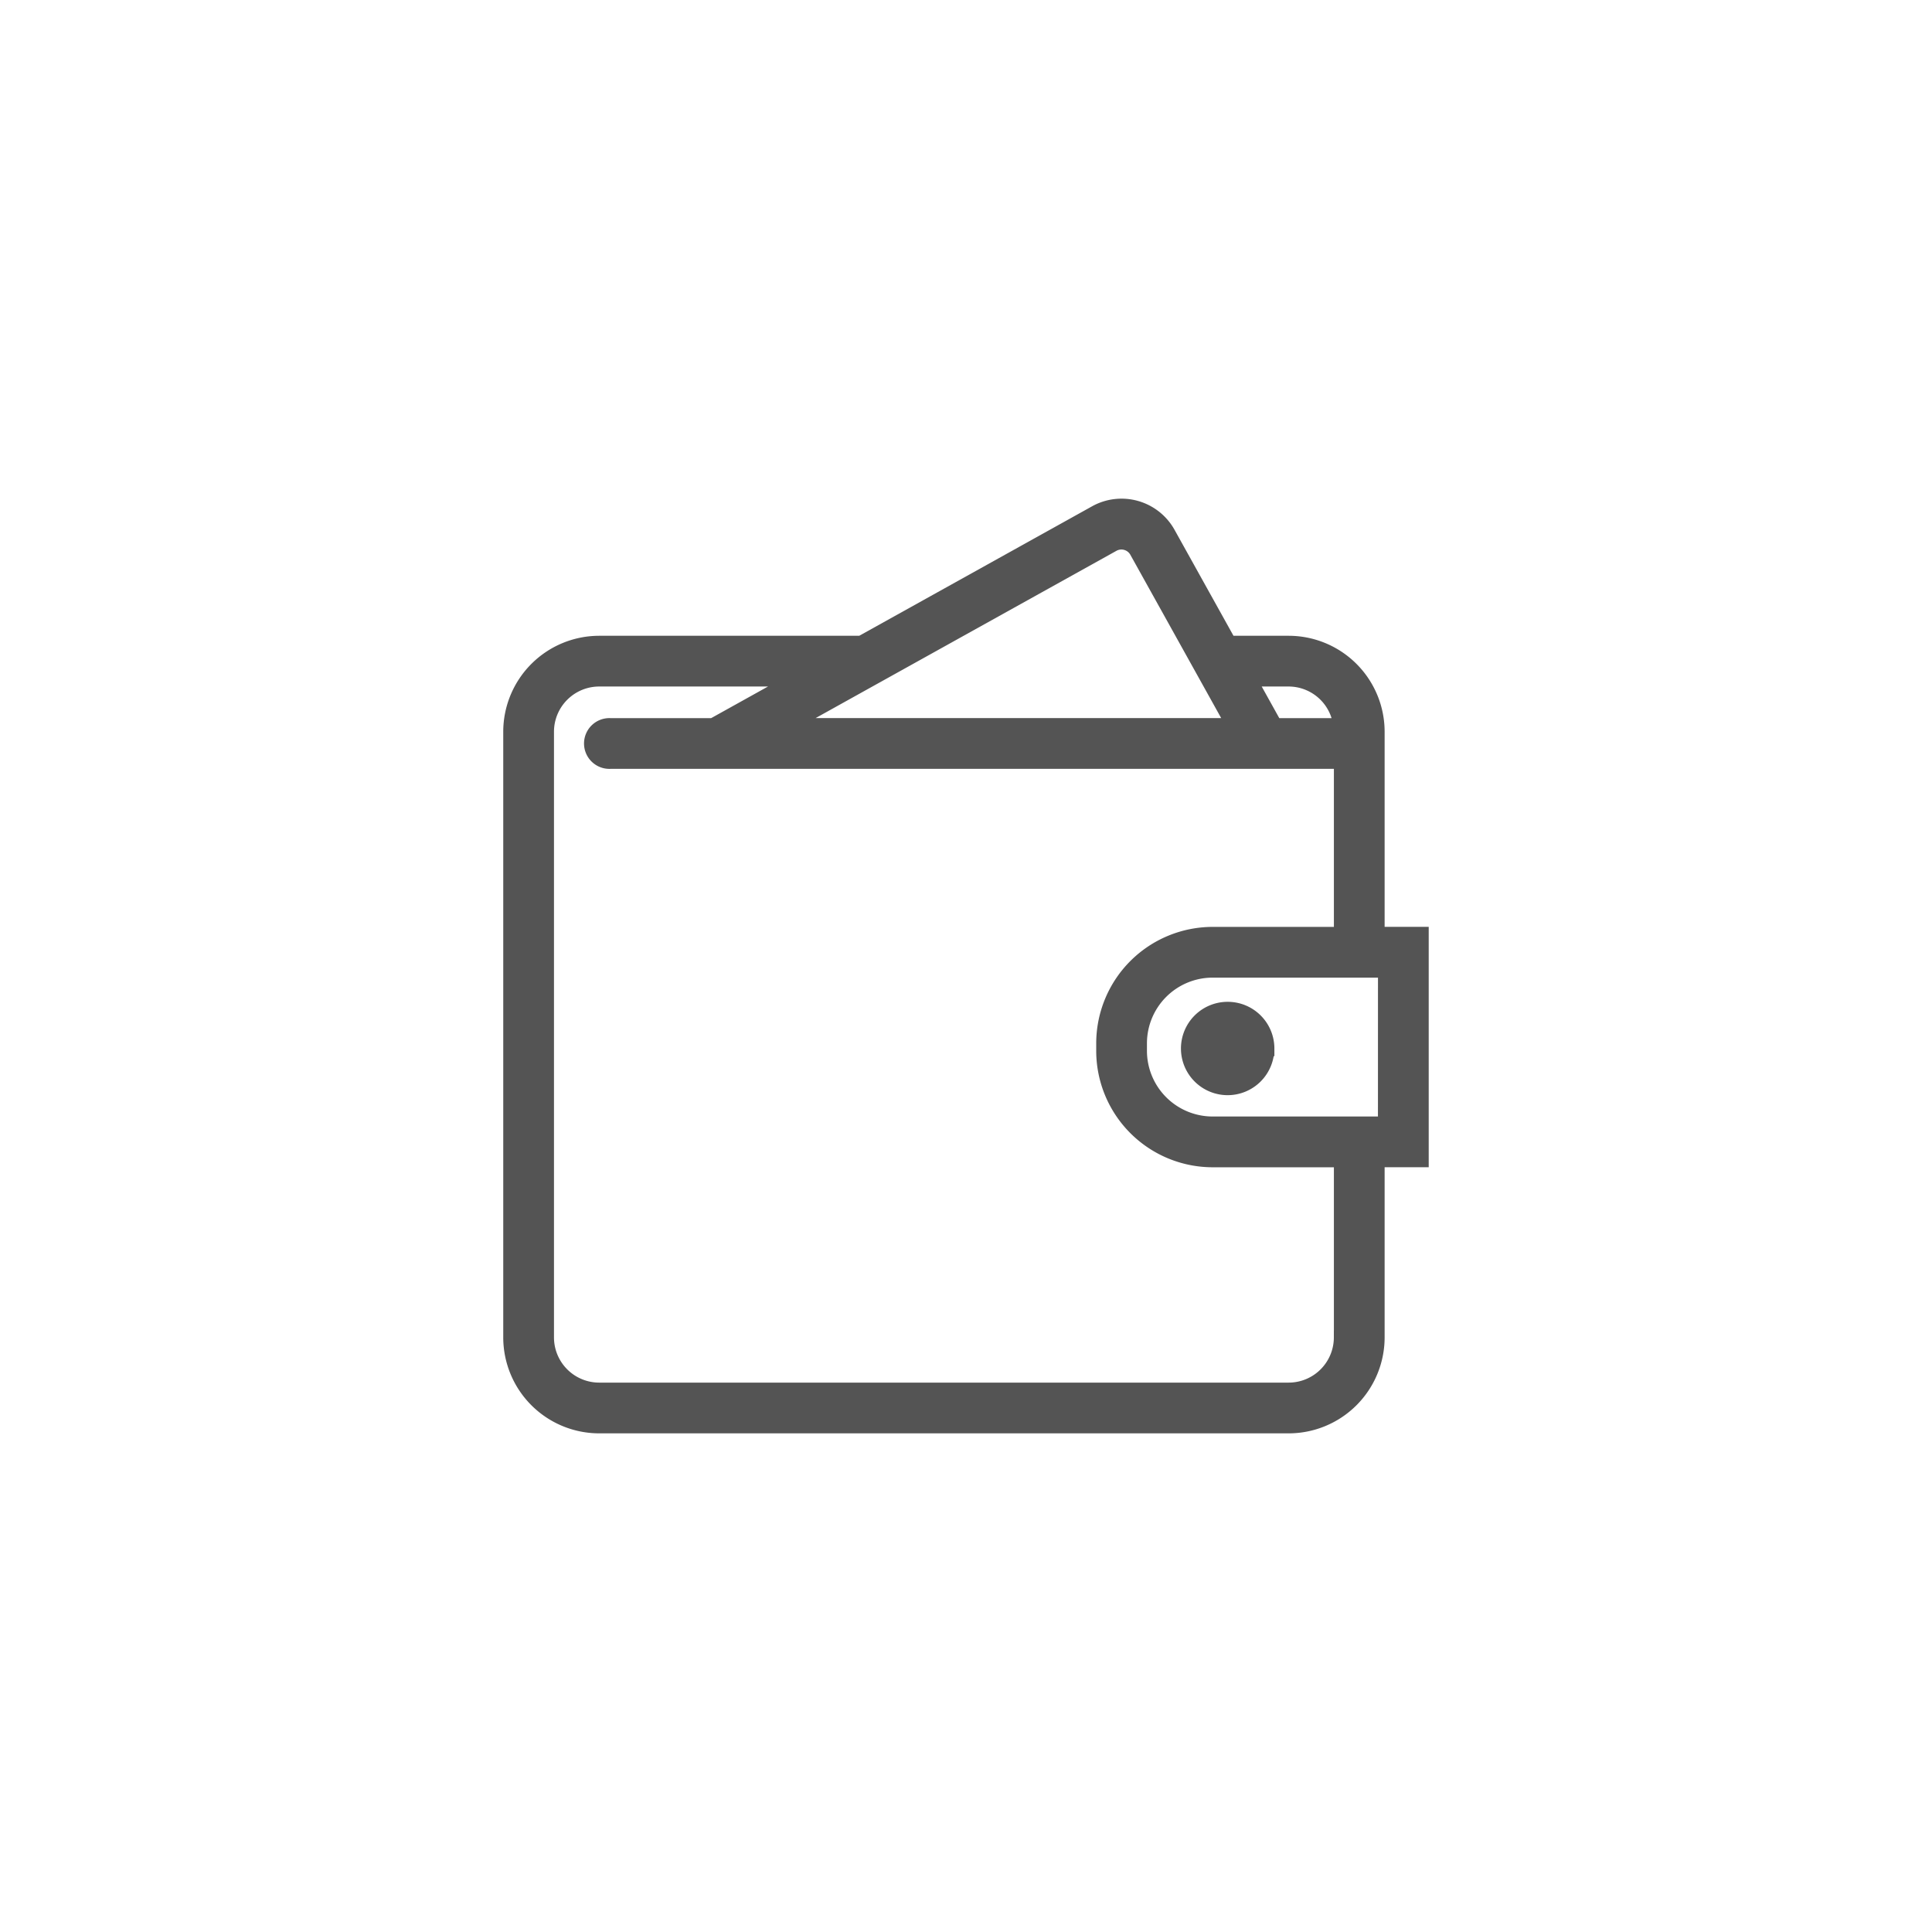
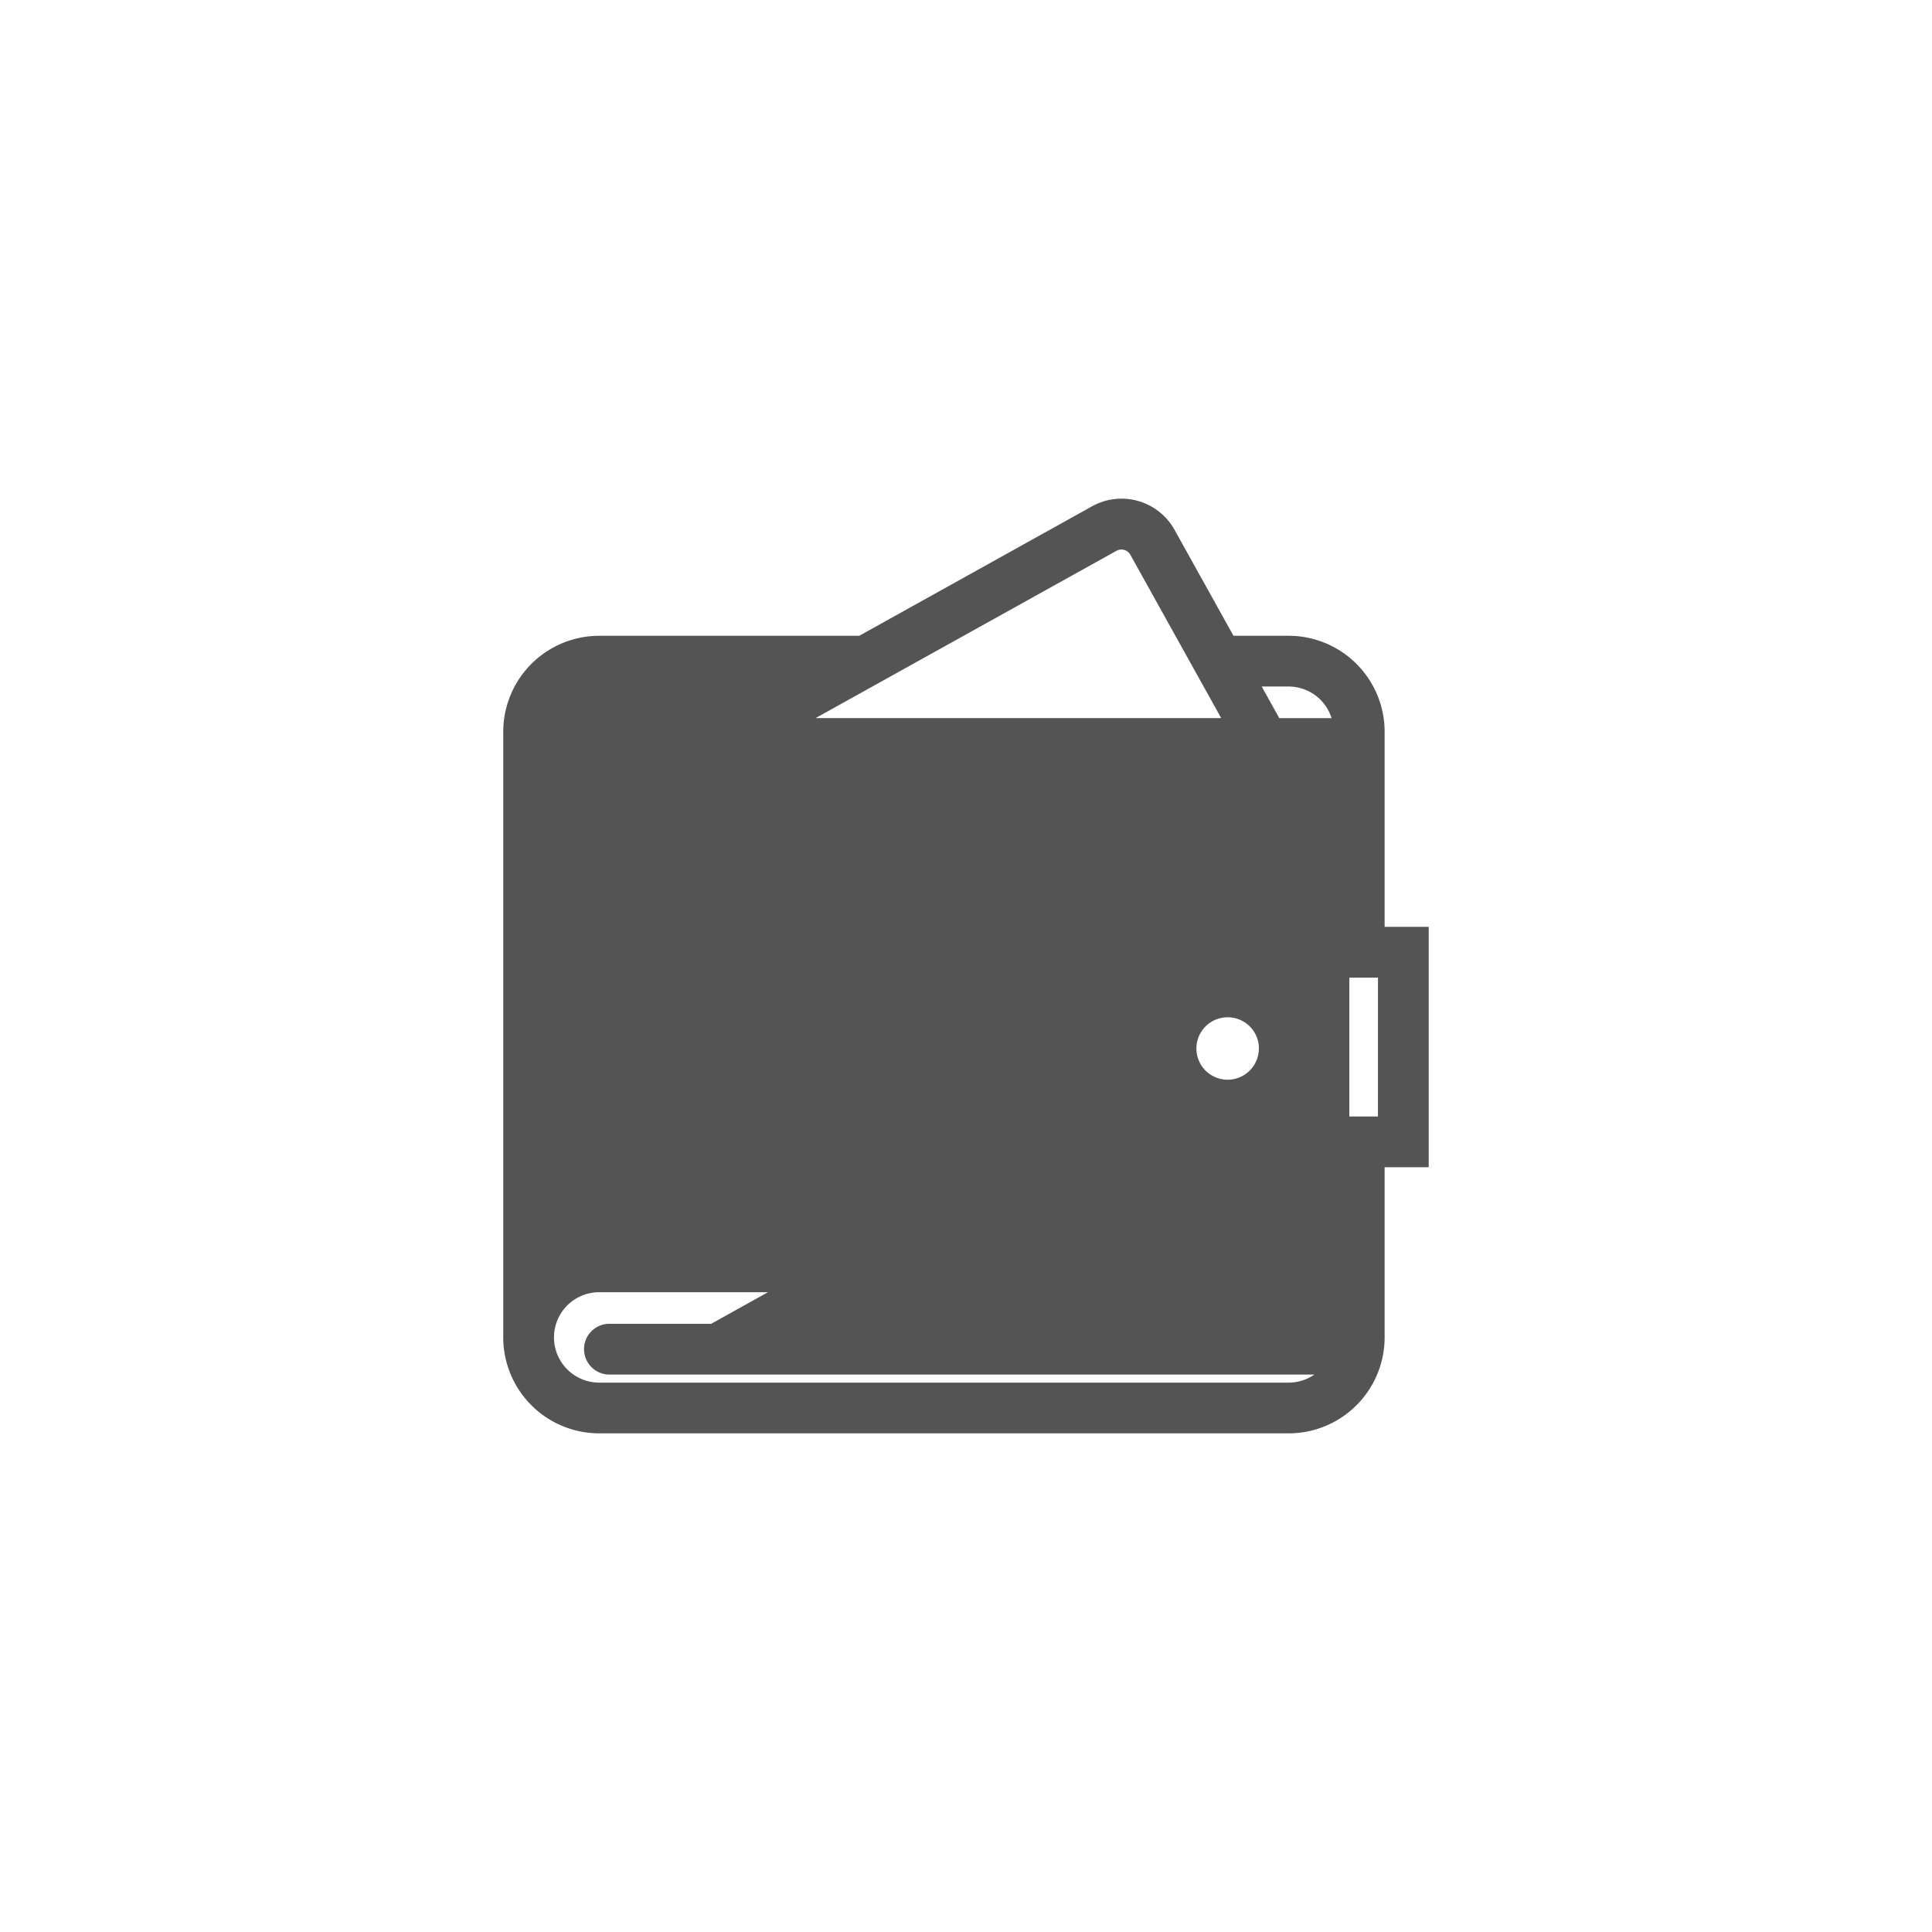
<svg xmlns="http://www.w3.org/2000/svg" id="Layer_1" data-name="Layer 1" viewBox="0 0 50 50">
  <defs>
    <style>.cls-1{fill:#545454;stroke:#545454;stroke-miterlimit:10;stroke-width:0.4px;}</style>
  </defs>
  <title>Salário_Médio</title>
-   <path class="cls-1" d="M36.775,24.187h-1.141V18.937A2.285,2.285,0,0,0,33.351,16.654H31.805l-1.582-2.844a1.37,1.37,0,0,0-1.863-.532L22.289,16.654H15.507a2.285,2.285,0,0,0-2.283,2.283V34.612a2.285,2.285,0,0,0,2.283,2.283H33.351a2.285,2.285,0,0,0,2.283-2.283V30.008h1.141V24.187Zm-3.424-6.62a1.367,1.367,0,0,1,1.355,1.218H32.99l-.677-1.218Zm-4.547-3.491a.465.465,0,0,1,.62.177l2.52,4.531H20.337Zm5.916,20.536a1.371,1.371,0,0,1-1.37,1.37H15.507a1.371,1.371,0,0,1-1.37-1.37V18.937a1.371,1.371,0,0,1,1.37-1.37h5.14l-2.19,1.218H15.793a.457.457,0,1,0,0,.913H34.721V24.188H31.382a2.816,2.816,0,0,0-2.812,2.812v.196A2.816,2.816,0,0,0,31.382,30.009h3.339v4.603Zm1.141-5.517H31.382a1.901,1.901,0,0,1-1.899-1.899v-.196a1.901,1.901,0,0,1,1.899-1.899h4.48Zm-3.082-1.96a1.008,1.008,0,1,1-1.008-1.008A1.008,1.008,0,0,1,32.781,27.135Z" />
+   <path class="cls-1" d="M36.775,24.187h-1.141V18.937A2.285,2.285,0,0,0,33.351,16.654H31.805l-1.582-2.844a1.37,1.37,0,0,0-1.863-.532L22.289,16.654H15.507a2.285,2.285,0,0,0-2.283,2.283V34.612a2.285,2.285,0,0,0,2.283,2.283H33.351a2.285,2.285,0,0,0,2.283-2.283V30.008h1.141V24.187Zm-3.424-6.62a1.367,1.367,0,0,1,1.355,1.218H32.99l-.677-1.218Zm-4.547-3.491a.465.465,0,0,1,.62.177l2.52,4.531H20.337Zm5.916,20.536a1.371,1.371,0,0,1-1.37,1.37H15.507a1.371,1.371,0,0,1-1.37-1.37a1.371,1.371,0,0,1,1.37-1.37h5.14l-2.19,1.218H15.793a.457.457,0,1,0,0,.913H34.721V24.188H31.382a2.816,2.816,0,0,0-2.812,2.812v.196A2.816,2.816,0,0,0,31.382,30.009h3.339v4.603Zm1.141-5.517H31.382a1.901,1.901,0,0,1-1.899-1.899v-.196a1.901,1.901,0,0,1,1.899-1.899h4.48Zm-3.082-1.96a1.008,1.008,0,1,1-1.008-1.008A1.008,1.008,0,0,1,32.781,27.135Z" />
</svg>